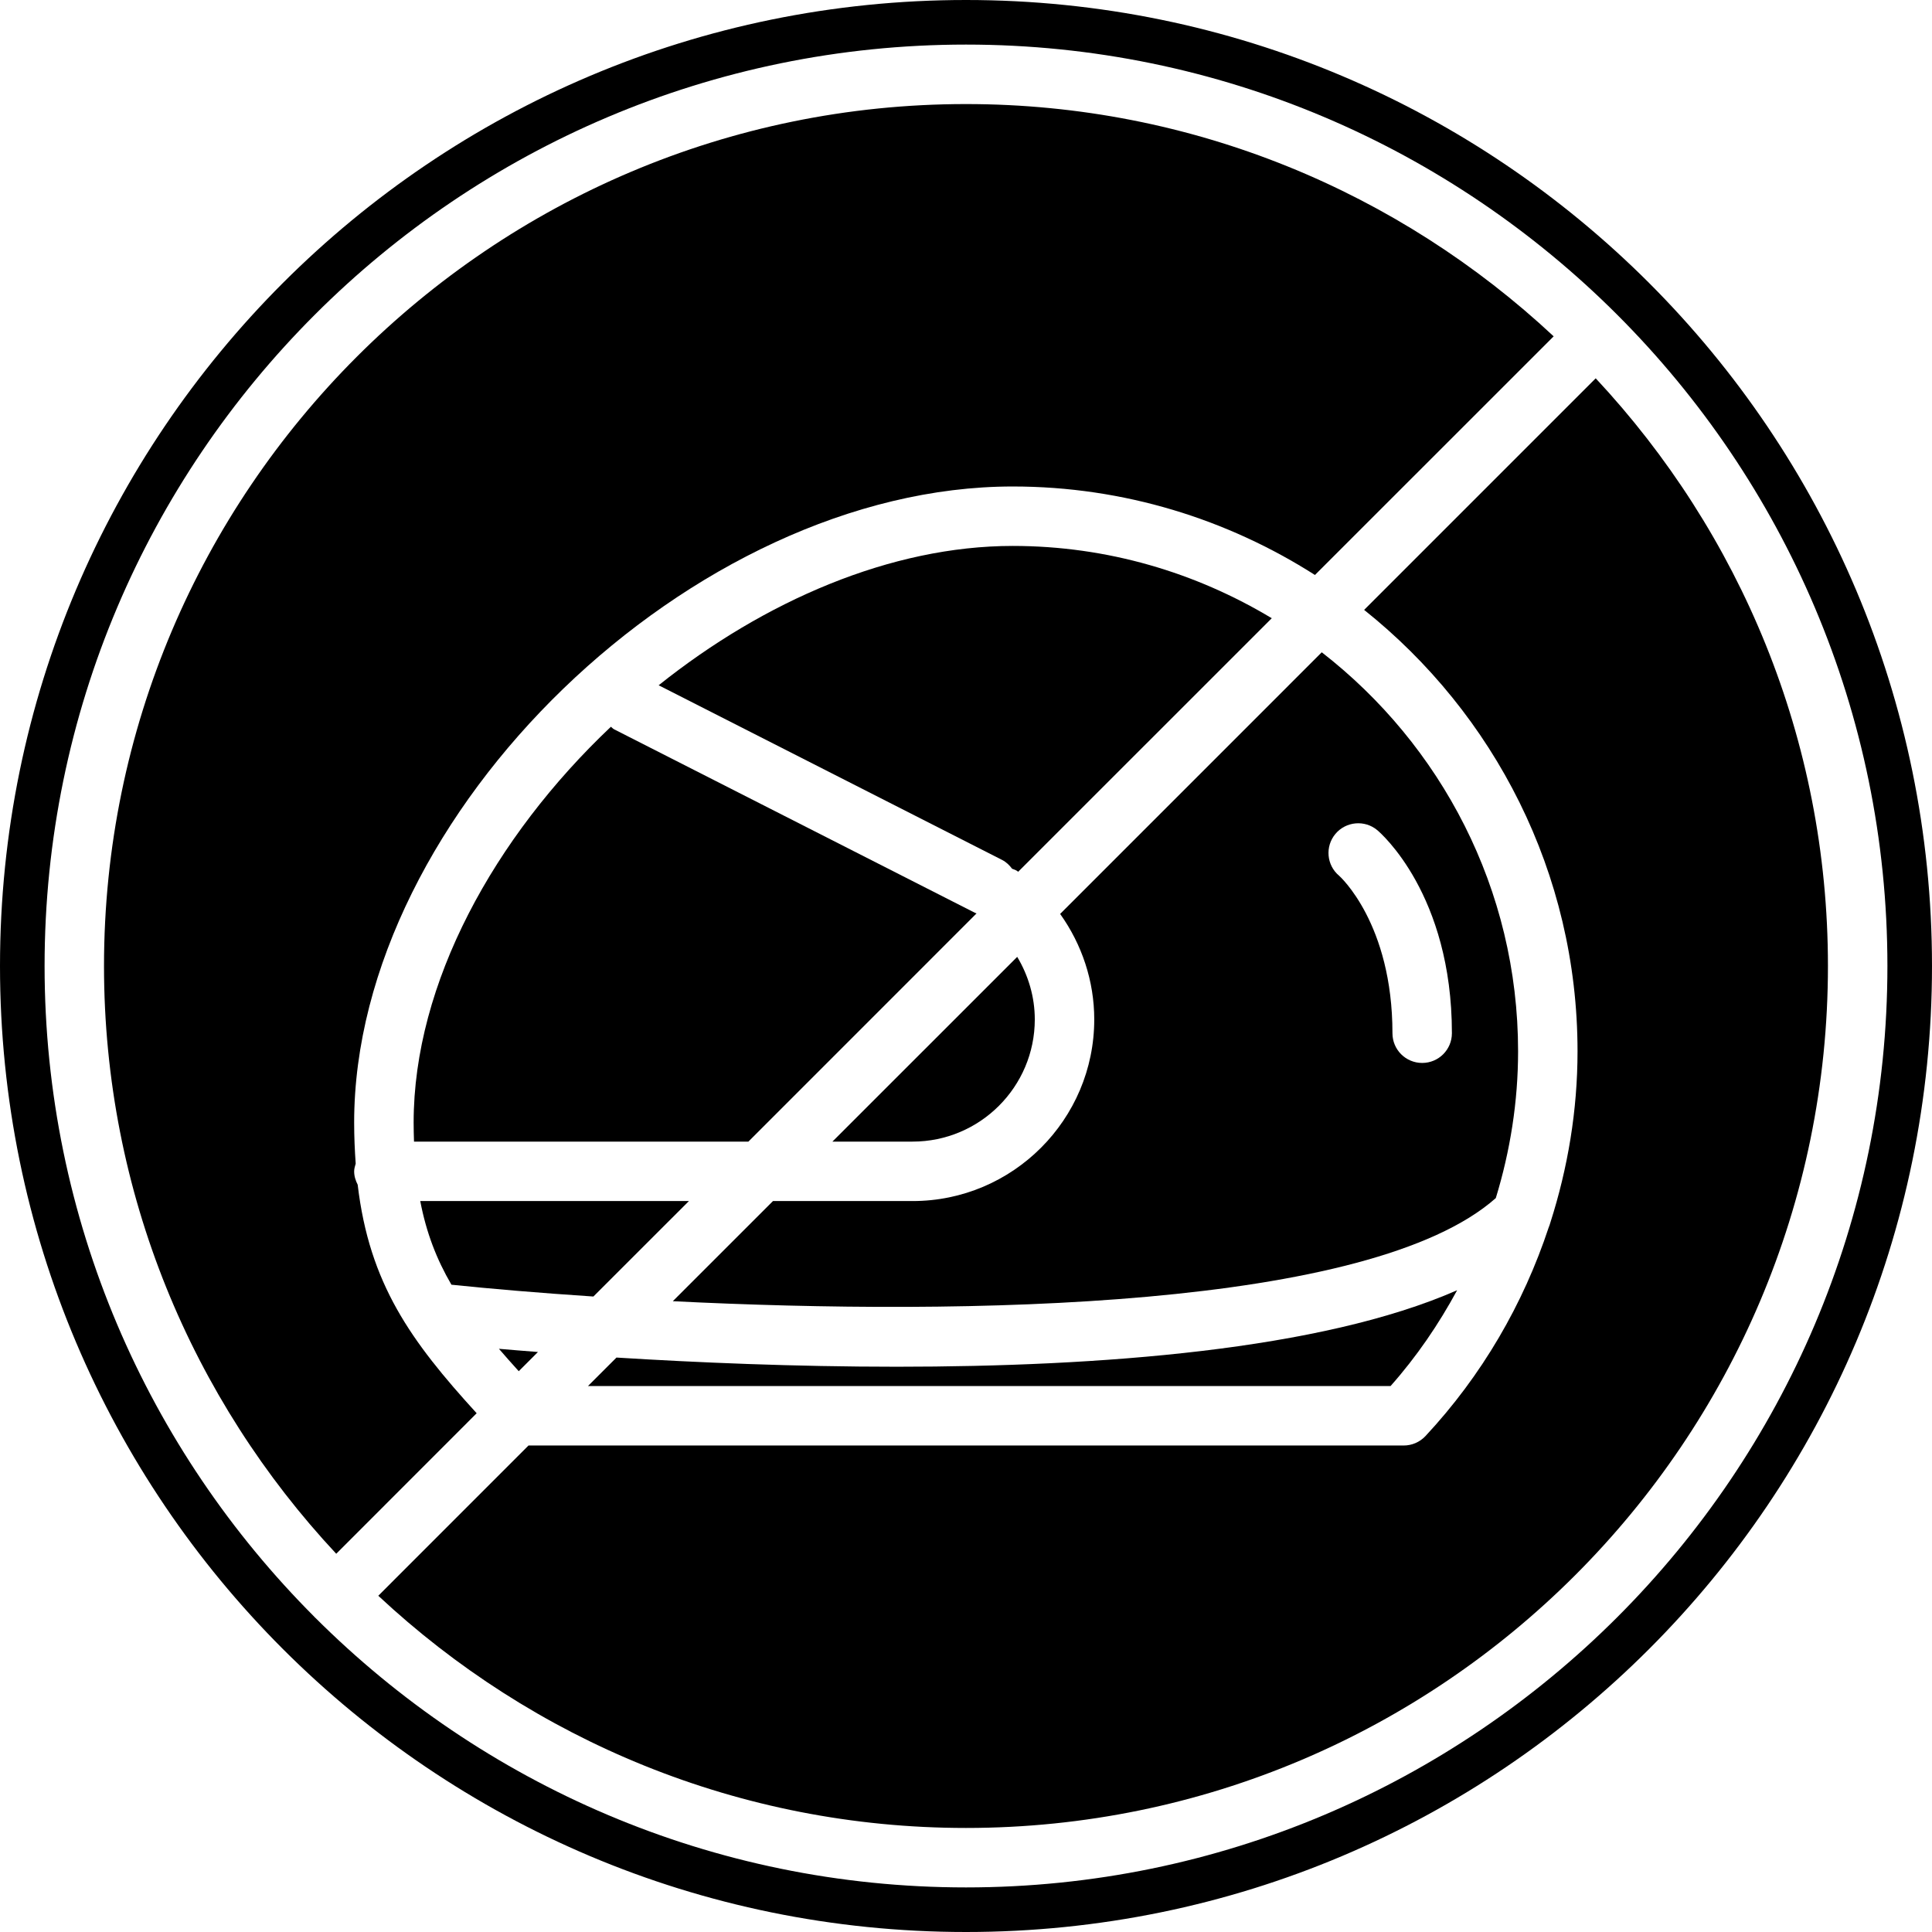
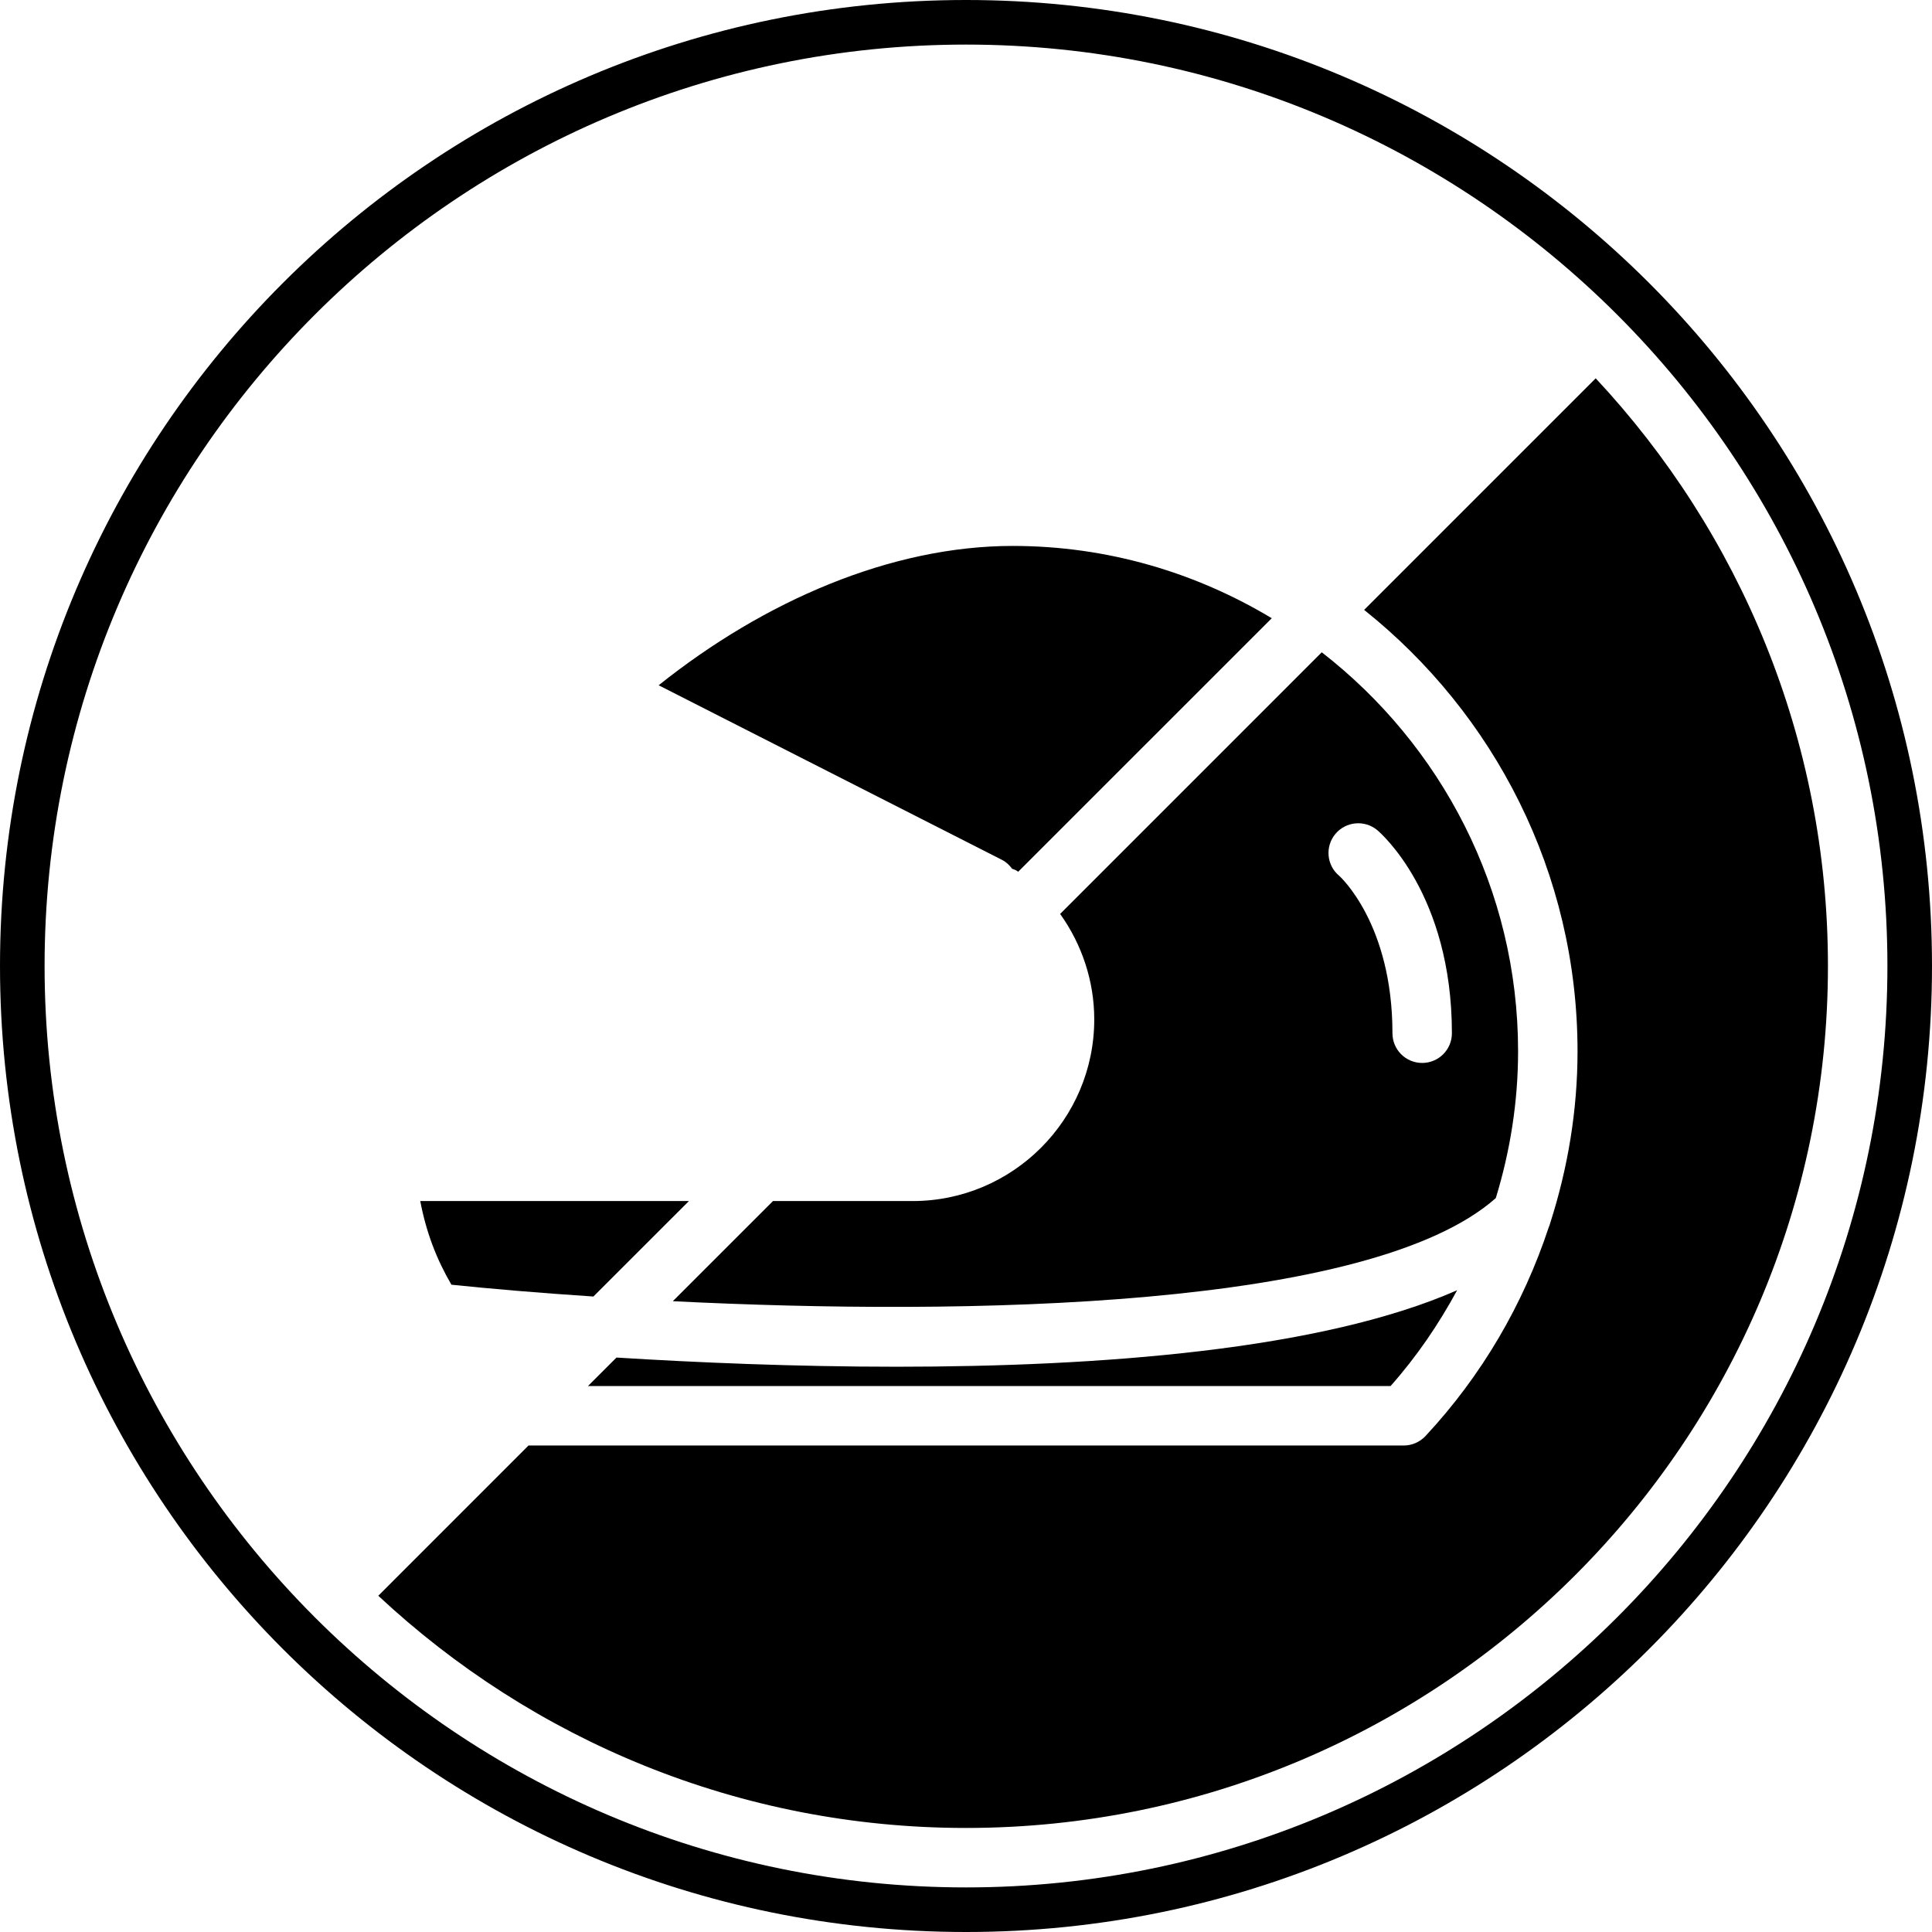
<svg xmlns="http://www.w3.org/2000/svg" fill="#000000" version="1.1" id="Capa_1" width="800px" height="800px" viewBox="0 0 349.4 349.401" xml:space="preserve">
  <g>
    <g>
      <path d="M174.7,0C78.216,0,0,78.219,0,174.701c0,96.484,78.215,174.7,174.7,174.7c96.483,0,174.7-78.216,174.7-174.7    C349.4,78.219,271.184,0,174.7,0z M174.7,341.338c-45.911,0-87.544-18.667-117.71-48.799c-0.023-0.021-0.055-0.031-0.076-0.053    c-0.021-0.021-0.026-0.052-0.048-0.074C26.73,262.251,8.063,220.612,8.063,174.701C8.063,82.815,82.817,8.063,174.7,8.063    c91.887,0,166.637,74.751,166.637,166.637C341.337,266.585,266.582,341.338,174.7,341.338z" />
-       <path d="M150.542,206.459h14.496c12.187,0,22.103-9.91,22.103-22.1c0-4.042-1.155-7.937-3.181-11.312L150.542,206.459z" />
-       <path d="M97.288,244.507c-2.541-0.2-4.951-0.388-7.058-0.577c1.137,1.322,2.323,2.656,3.586,4.052L97.288,244.507z" />
-       <path d="M64.686,214.25c-0.375-0.734-0.638-1.532-0.638-2.415c0-0.493,0.155-0.944,0.278-1.396    c-0.165-2.356-0.278-4.802-0.278-7.422c0-55.907,61.218-115.036,119.103-115.036c20.115,0,38.836,5.925,54.657,16.003    l43.171-43.158c-27.873-26.029-65.245-42.006-106.284-42.006c-85.959,0-155.887,69.936-155.887,155.888    c0,41.055,15.974,78.42,41.998,106.289l25.397-25.413C74.302,242.533,66.798,232.171,64.686,214.25z" />
      <path d="M124.59,217.21H76.001c1.102,5.753,2.973,10.562,5.64,15.129c7.079,0.735,15.819,1.486,25.673,2.136L124.59,217.21z" />
-       <path d="M110.479,131.435c-21.092,19.958-35.674,46.383-35.674,71.582c0,1.187,0.031,2.321,0.067,3.443h60.474l41.262-41.273    c-0.091-0.032-0.183-0.053-0.27-0.097l-65.294-33.203C110.823,131.773,110.679,131.568,110.479,131.435z" />
      <path d="M183.151,98.731c-22.023,0-44.956,9.956-64.034,25.2l62.099,31.581c0.758,0.386,1.343,0.958,1.815,1.596    c0.299,0.134,0.624,0.199,0.903,0.398c0.068,0.042,0.131,0.108,0.198,0.155l45.864-45.855    C216.276,103.558,200.285,98.731,183.151,98.731z" />
      <path d="M274.544,190.125c0-29.335-13.953-55.427-35.507-72.159l-47.313,47.317c3.932,5.499,6.17,12.147,6.17,19.077    c0,18.11-14.742,32.851-32.855,32.851h-25.247l-18.115,18.11c53.087,2.657,126.179,1.407,148.837-18.646    C273.127,208.139,274.544,199.226,274.544,190.125z M257.199,192.233c-2.971,0-5.375-2.399-5.375-5.375    c0-19.837-9.542-28.396-9.648-28.483c-2.272-1.899-2.571-5.289-0.667-7.566c1.906-2.268,5.298-2.575,7.575-0.672    c0.546,0.462,13.491,11.589,13.491,36.722C262.575,189.829,260.171,192.233,257.199,192.233z" />
      <path d="M288.581,68.418l-41.879,41.879c23.479,18.728,38.593,47.531,38.593,79.827c0,10.655-1.742,21.092-4.934,31.044    c-0.091,0.283-0.153,0.545-0.283,0.812c-4.589,13.87-12.064,26.767-22.289,37.738c-1.019,1.083-2.441,1.701-3.927,1.701H95.579    l-27.166,27.172c27.865,26.026,65.234,41.994,106.283,41.994c85.948,0,155.886-69.932,155.886-155.886    C330.588,133.649,314.607,96.285,288.581,68.418z" />
      <path d="M263.521,233.337c-24.63,10.834-64.694,13.836-101.361,13.836c-18.604,0-36.305-0.766-50.67-1.659l-5.16,5.155h145.148    C256.213,245.337,260.181,239.5,263.521,233.337z" />
    </g>
  </g>
</svg>